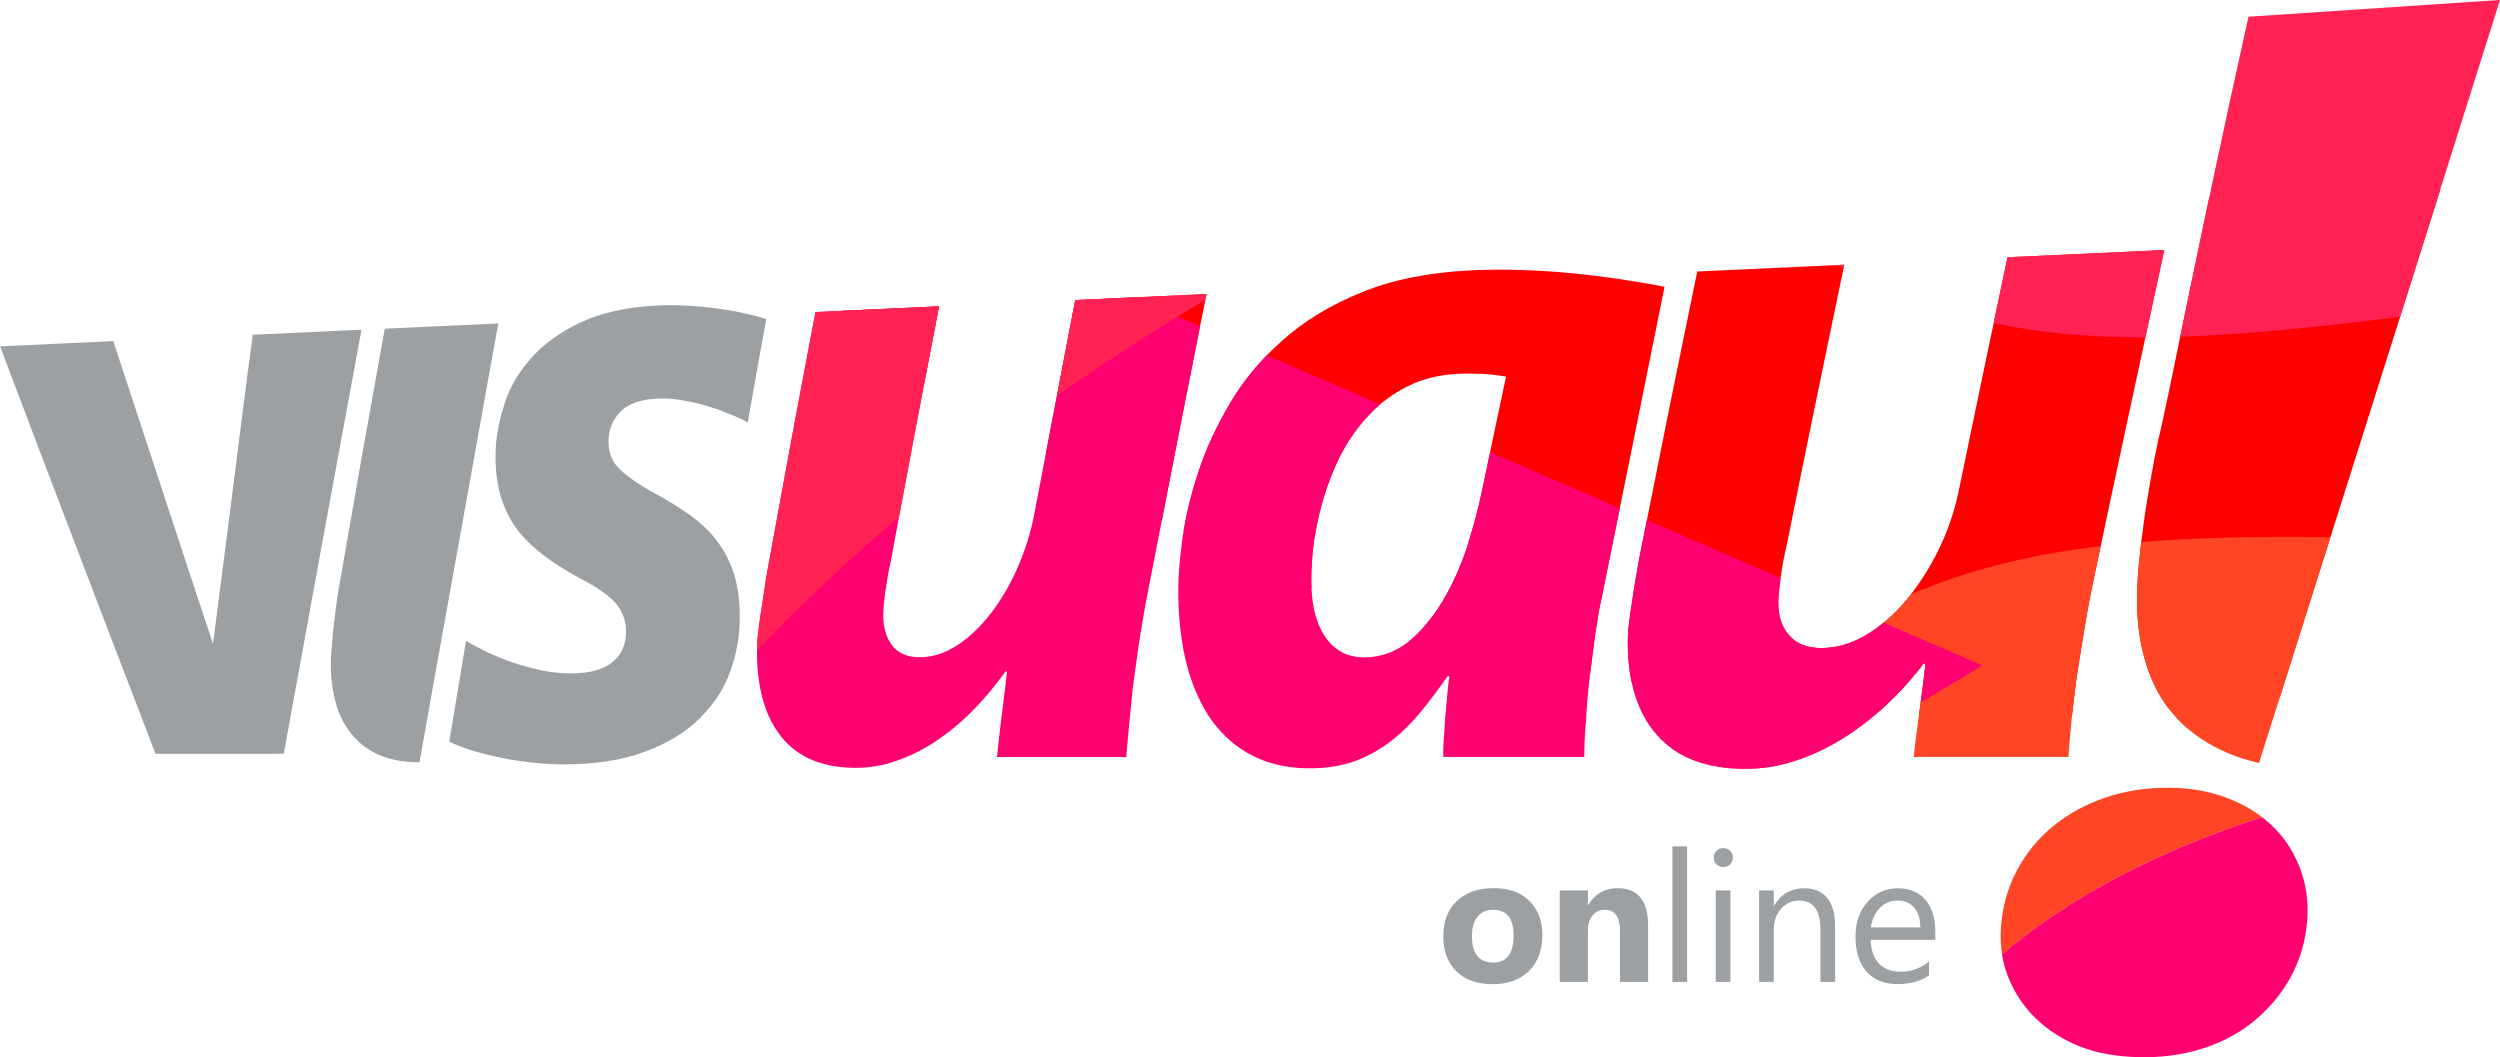
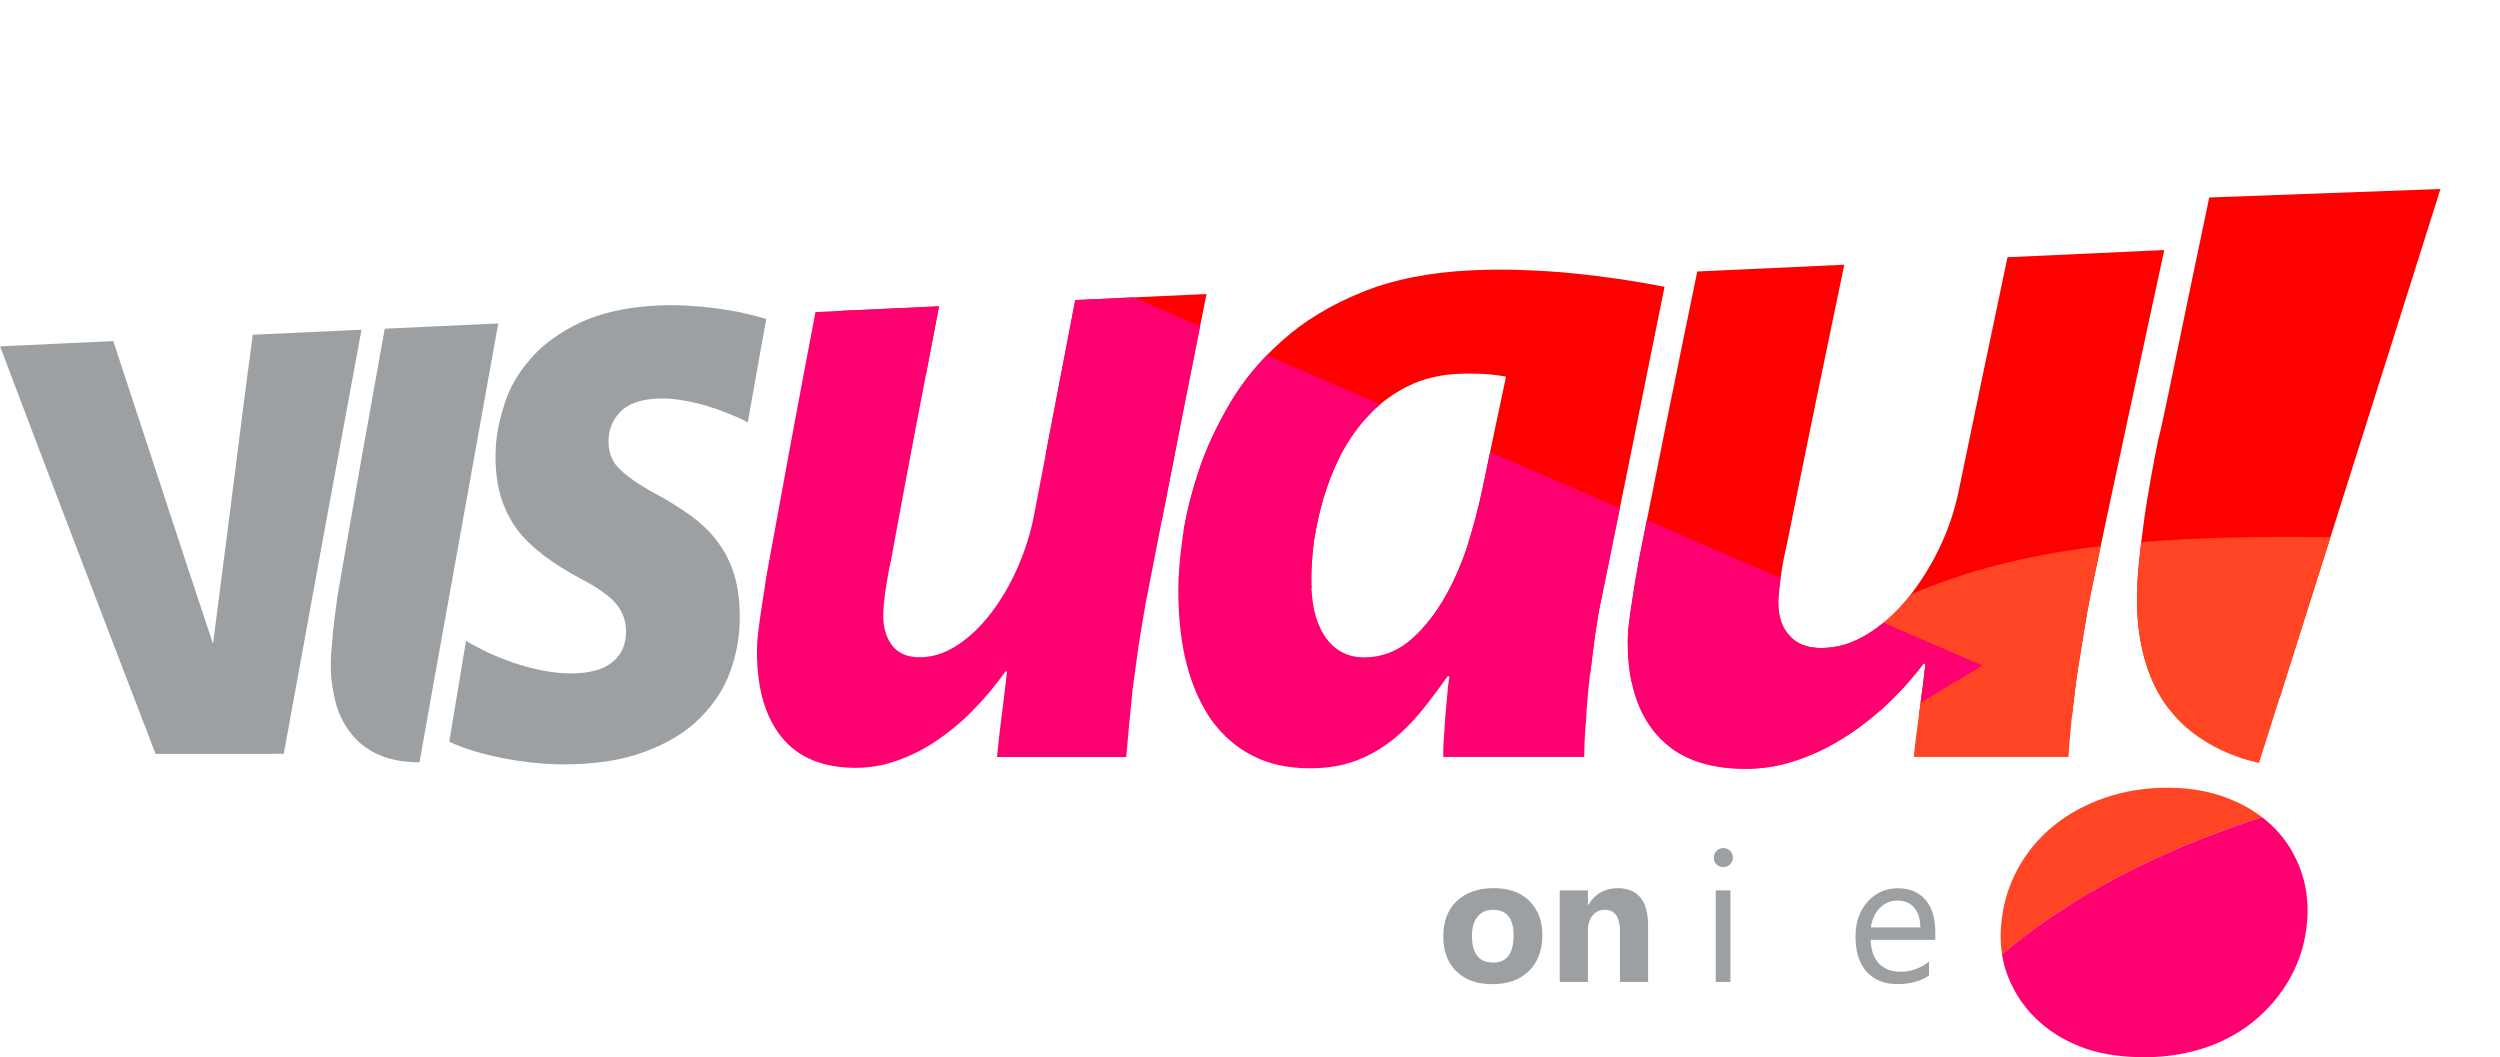
<svg xmlns="http://www.w3.org/2000/svg" xml:space="preserve" width="55mm" height="23.259mm" version="1.1" style="shape-rendering:geometricPrecision; text-rendering:geometricPrecision; image-rendering:optimizeQuality; fill-rule:evenodd; clip-rule:evenodd" viewBox="0 0 1505.62 636.72">
  <defs>
    <style type="text/css">
   
    .fil4 {fill:#9DA0A3}
    .fil0 {fill:red}
    .fil2 {fill:#FF0071}
    .fil3 {fill:#FF2253}
    .fil1 {fill:#FF4524}
    .fil5 {fill:#9DA0A3;fill-rule:nonzero}
   
  </style>
  </defs>
  <g id="Camada_x0020_1">
    <g id="_2171833045936">
      <path class="fil0" d="M1372.98 420.03c-22.58,2.76 -44.88,5 -66.89,6.68 -5.47,-7.24 -9.7,-15.35 -12.75,-24.34 -4.21,-12.42 -6.32,-26.08 -6.32,-41.01 0,-6.28 0.3,-13.38 1.05,-20.99 0.75,-7.79 1.66,-15.9 2.86,-24.45 1.05,-8.37 2.56,-17.05 4.07,-25.93 1.51,-8.71 3.16,-17.1 4.82,-25.25 1.36,-4.83 3.16,-13.87 6.02,-27.06 8.11,-39.49 16.31,-79.15 24.69,-118.75l139.24 -5.11c-32.2,102.09 -64.49,204.14 -96.79,306.19zm-124.98 9.91c-31.32,1.08 -62.06,1.06 -92.2,-0.07 1.38,-10.06 2.78,-20.09 3.84,-30.25 -0.45,0 -0.75,0.01 -1.2,0.01 -7.23,9.51 -15.07,18.19 -23.64,26.04 -1.13,1.03 -2.25,2.04 -3.39,3.03 -51.3,-2.95 -100.89,-9.1 -148.86,-18.29 -1.49,-7.21 -2.23,-15.12 -2.23,-23.71 0,-2.85 0.15,-6.59 0.75,-11.35 0.6,-4.75 1.2,-9.69 2.11,-14.74 0.75,-5.18 1.51,-10.12 2.41,-14.95 0.75,-4.88 1.66,-9.06 2.26,-12.46 11.22,-56.6 22.66,-113.2 34.33,-169.69 29.06,-1.34 58.72,-2.7 88.53,-4.07 -11.67,55.96 -23.26,111.94 -34.48,168.01 -0.75,3.14 -1.43,6.39 -2.11,9.85 -0.67,3.42 -1.2,6.82 -1.66,10.03 -0.3,3.38 -0.9,6.33 -1.05,8.98 -0.3,2.78 -0.45,4.82 -0.45,6.39 0,8.43 2.11,15.2 6.78,20.15 4.37,5.07 10.99,7.54 19.57,7.45 9.33,-0.1 18.4,-2.79 27.4,-8.35 8.91,-5.51 17.04,-12.7 24.24,-21.6 7.1,-8.79 13.4,-18.69 18.82,-29.78 5.27,-10.92 9.03,-22.02 11.44,-32.96 9.79,-47.37 19.73,-94.96 29.81,-142.68l94.4 -4.34c-14.66,68.18 -29.56,136.32 -43.81,204.61 -1.81,8.94 -3.46,18.13 -4.97,27.75 -1.66,9.61 -3.01,18.84 -4.37,27.7 -0.8,6.79 -1.61,13.2 -2.27,19.3zm-290.29 -24.59c-34.48,-7.44 -68.11,-16.46 -100.91,-27.02 4.21,-4.58 8.1,-9.78 11.65,-15.65 5.87,-9.66 10.84,-20.54 14.91,-32.59 3.77,-12.12 7.08,-24.01 9.49,-35.83 4.67,-22.43 9.33,-44.89 14.15,-67.45 -4.22,-0.73 -8.74,-1.32 -13.7,-1.61 -4.82,-0.17 -9.49,-0.29 -13.85,-0.13 -12.04,0.44 -22.73,3 -31.77,7.63 -9.04,4.5 -16.86,10.33 -23.34,17.33 -6.78,7.1 -12.2,15.02 -16.86,23.76 -4.37,8.78 -7.9,17.61 -10.54,26.64 -2.63,8.97 -4.37,17.68 -5.72,26.16 -1.05,8.43 -1.51,15.86 -1.51,22.25 0,1.81 0.04,3.6 0.13,5.34 -26.22,-10.47 -51.89,-21.95 -77.04,-34.43 1.88,-11.23 4.82,-23.04 8.86,-35.34 4.52,-13.91 10.99,-27.67 19.12,-41.53 8.13,-13.84 18.67,-26.54 31.77,-38.02 12.8,-11.51 28.61,-21.12 47.43,-28.77 18.52,-7.64 40.8,-12.1 66.55,-13.31 9.94,-0.46 20.18,-0.53 30.41,-0.14 10.24,0.35 20.18,0.94 30.11,1.96 9.94,0.96 19.57,2.17 29.06,3.57 9.49,1.48 18.22,2.93 26.35,4.52 -12.57,62.55 -25.22,125.08 -37.94,187.6 -1.36,5.82 -2.56,13 -3.76,21.17 -1.11,7.7 -1.97,15.69 -3.03,23.89zm-257.97 -92.19c-23.81,-12.23 -47.14,-25.35 -70.01,-39.33 5.95,-30.96 11.94,-62.01 17.84,-93.12 26.05,-1.19 52.4,-2.4 79.05,-3.62 -9.15,45.3 -18.04,90.69 -26.88,136.07zm-142.17 -87.33c-17.16,-12.38 -34.05,-25.27 -50.67,-38.66l58.62 -2.69c-2.66,13.77 -5.31,27.55 -7.95,41.34z" />
      <path class="fil1" d="M1205.71 574.8c-0.82,-5.26 -1.02,-10.78 -0.61,-16.56 0.87,-12.34 4.09,-23.65 9.64,-34.12 5.44,-10.28 12.82,-19.26 21.83,-26.63 8.9,-7.27 19.29,-12.93 31.02,-16.99 11.91,-4.11 24.69,-6.13 38.24,-6.09 12.8,0.04 24.4,2.03 35.08,6.05 8.13,3.06 15.23,6.96 21.39,11.66 -63.78,20.74 -116.04,48.27 -156.58,82.68zm197.8 -251.26c-43.67,-0.62 -81.03,0.22 -113.96,2.93 -0.57,4.76 -1.05,9.4 -1.49,13.92 -0.75,7.61 -1.05,14.71 -1.05,20.99 0,14.93 2.11,28.59 6.32,41.01 4.22,12.43 10.69,23.18 19.57,32.25 9.18,8.98 20.48,16.05 34.33,21.05 4.22,1.52 8.73,2.76 13.25,3.84l43.03 -135.98zm-138.39 5.37c-44.05,5.26 -80.18,14.53 -114.23,28.99 -0.65,0.83 -1.29,1.66 -1.95,2.47 -7.2,8.9 -15.33,16.09 -24.24,21.6 -9,5.56 -18.07,8.26 -27.4,8.35 -2.4,0.02 -4.64,-0.15 -6.73,-0.53 -26.27,16.47 -53.39,36.53 -84.13,60.73 11.36,8.31 26.21,12.48 44.63,12.5 9.79,0.01 19.72,-1.42 29.21,-4.55 9.64,-3.08 18.97,-7.31 28,-12.82 9.33,-5.6 18.06,-12.26 26.5,-19.98 8.57,-7.85 16.41,-16.53 23.64,-26.04 0.45,0 0.75,0 1.2,-0.01 -1.96,18.87 -5.12,37.3 -7.08,56.26 30.87,0 61.73,0 93.2,0 0.3,-5.75 0.9,-12.51 1.66,-20.29 0.75,-7.76 1.81,-16.03 2.86,-24.94 1.36,-8.85 2.71,-18.09 4.37,-27.7 1.51,-9.62 3.16,-18.81 4.97,-27.75 1.83,-8.77 3.67,-17.53 5.52,-26.29z" />
      <path class="fil2" d="M1389.54 554.1c-0.95,12.7 -4.38,24.24 -10.24,34.8 -5.73,10.33 -13.41,19.24 -22.43,26.52 -9.04,7.3 -19.72,12.82 -31.47,16.4 -11.89,3.62 -24.39,5.21 -37.79,4.85 -12.95,-0.35 -24.56,-2.32 -34.93,-6.4 -10.41,-4.08 -19.24,-9.81 -26.5,-16.79 -4.47,-4.3 -8.2,-9.01 -11.32,-14.16 -2,-3.31 -3.74,-6.79 -5.25,-10.47 -1.84,-4.48 -3.14,-9.16 -3.9,-14.06 40.54,-34.41 92.8,-61.94 156.58,-82.68 2.06,1.58 4.02,3.25 5.87,5 3.04,2.89 5.76,5.98 8.17,9.29 3.55,4.88 6.43,10.22 8.69,16.06 3.73,9.66 5.37,20.28 4.52,31.63zm-707 -374.98l40.16 17.41c-11.17,55.73 -21.98,111.57 -32.83,167.37 -1.36,8.17 -2.86,16.57 -4.22,25.35 -1.2,8.78 -2.41,17.22 -3.46,25.31 -0.75,8.15 -1.59,15.74 -2.26,22.8 -0.68,7.14 -1.2,13.29 -1.66,18.54 -26.2,0 -52.25,0 -77.84,0 1.66,-17.35 4.22,-34.21 6.02,-51.48 -0.45,0 -0.75,0.01 -0.9,0.01 -6.32,8.7 -12.93,16.68 -20.02,23.81 -7.06,7.11 -14.45,13.17 -22.13,18.28 -7.53,5.05 -15.51,8.92 -23.64,11.74 -8.13,2.86 -16.26,4.17 -24.54,4.17 -19.57,-0.02 -34.48,-6.15 -44.42,-18.38 -9.94,-12.23 -14.91,-29.4 -14.91,-51.61 0,-2.61 0.08,-6.06 0.6,-10.41 0.53,-4.37 1.05,-8.88 1.81,-13.52 0.75,-4.75 1.36,-9.27 2.11,-13.7 0.6,-4.48 1.2,-8.3 1.81,-11.41 9.4,-51.86 19.03,-103.74 28.91,-155.49 24.54,-1.13 49.38,-2.27 74.38,-3.41 -9.87,51.17 -19.67,102.49 -29.06,153.76 -0.75,2.89 -1.28,5.9 -1.81,9.03 -0.53,3.17 -1.05,6.25 -1.51,9.18 -0.3,3.09 -0.6,5.79 -0.9,8.23 -0.15,2.54 -0.3,4.42 -0.3,5.85 0,7.71 1.96,13.92 5.57,18.45 3.76,4.65 9.33,6.91 16.71,6.84 7.68,-0.07 15.37,-2.57 22.89,-7.62 7.54,-5.06 14.18,-11.6 20.33,-19.74 6.05,-8.03 11.29,-17.08 15.66,-27.22 4.37,-9.99 7.53,-20.13 9.49,-30.13 8.28,-43.31 16.71,-86.8 24.99,-130.41l34.97 -1.6zm80.39 34.85l68.19 29.56c-2.41,2.04 -4.67,4.21 -6.8,6.5 -6.78,7.1 -12.2,15.02 -16.86,23.76 -4.37,8.78 -7.89,17.61 -10.54,26.64 -2.63,8.97 -4.37,17.68 -5.72,26.17 -1.05,8.42 -1.51,15.86 -1.51,22.24 0,6.85 0.6,13.17 1.81,18.85 1.36,5.8 3.32,10.77 6.02,14.95 2.72,4.23 6.02,7.48 10.09,9.81 4.22,2.39 8.88,3.49 14.15,3.44 9.94,-0.09 18.67,-3.25 26.35,-9.37 7.68,-6.26 14.45,-14.14 20.33,-23.84 5.87,-9.66 10.84,-20.54 14.91,-32.59 3.76,-12.12 7.08,-24.01 9.49,-35.83l4.58 -22 78.09 33.85 -11 54.16c-1.36,5.82 -2.56,13 -3.76,21.18 -1.2,8.35 -2.11,17.05 -3.31,25.99 -1.05,8.87 -1.81,17.69 -2.26,26.26 -0.75,8.57 -1.05,16.01 -1.05,22.16 -28.46,0 -56.76,0.01 -84.92,0 0,-2.74 -0.07,-6.37 0.3,-10.73 0.38,-4.38 0.6,-8.86 0.9,-13.29 0.45,-4.61 0.83,-9.05 1.2,-13.42 0.38,-4.45 0.75,-8.11 1.36,-11.09 -0.6,0 -0.9,0 -1.2,0.01 -5.12,7.27 -10.39,14.35 -15.81,21 -5.42,6.65 -11.32,12.56 -17.92,17.71 -6.49,5.08 -13.7,9.17 -21.68,12.18 -7.98,3 -17.31,4.49 -27.7,4.48 -12.8,-0.01 -24.09,-2.43 -33.88,-7.36 -9.94,-4.97 -18.07,-12.03 -24.84,-21.2 -6.62,-9.31 -11.74,-20.6 -15.21,-33.82 -3.46,-13.32 -5.12,-28.29 -5.12,-45.16 0,-8.52 0.9,-19.04 2.56,-31.41 1.81,-12.43 4.97,-25.58 9.49,-39.36 4.52,-13.91 10.99,-27.67 19.12,-41.53 6.04,-10.27 13.41,-19.93 22.17,-28.92zm228.88 99.23l80.57 34.92c-0.32,3.06 -0.84,5.76 -0.98,8.2 -0.3,2.78 -0.45,4.82 -0.45,6.39 0,8.43 2.11,15.2 6.78,20.15 4.37,5.07 10.99,7.54 19.57,7.45 9.33,-0.1 18.4,-2.79 27.4,-8.35 3.35,-2.08 6.59,-4.39 9.73,-6.94l59.5 25.79 -37.21 22.33c1.07,-7.82 2.1,-15.64 2.92,-23.53 -0.45,0.01 -0.75,0.01 -1.2,0.01 -7.23,9.51 -15.07,18.2 -23.64,26.04 -8.44,7.73 -17.16,14.39 -26.5,19.98 -9.03,5.51 -18.37,9.74 -28,12.82 -9.49,3.12 -19.42,4.56 -29.21,4.55 -23.34,-0.02 -40.95,-6.72 -53,-20.05 -11.89,-13.34 -17.77,-32.06 -17.77,-56.27 0,-2.85 0.15,-6.59 0.75,-11.34 0.6,-4.75 1.2,-9.69 2.11,-14.74 0.75,-5.18 1.51,-10.12 2.41,-14.95 0.75,-4.89 1.66,-9.06 2.26,-12.46l3.97 -20.01z" />
-       <path class="fil3" d="M1445.46 190.82c-51.21,6.44 -94.4,10.72 -132.45,11.97 13.28,-64.29 26.85,-128.84 41.14,-192.73 49.69,-3.3 99.97,-6.65 151.47,-10.06 -20.01,63.62 -40.07,127.23 -60.16,190.82zm-719.55 -10.27c-31.22,18.71 -61.01,37.96 -89.36,57.76 3.68,-19.17 7.36,-38.37 11.01,-57.59 26.05,-1.19 52.4,-2.4 79.05,-3.62l-0.7 3.45zm-184.5 130.81c-30.7,26 -59.21,52.82 -85.51,80.48 0.02,-2.53 0.12,-5.79 0.6,-9.8 0.53,-4.37 1.05,-8.88 1.81,-13.52 0.75,-4.75 1.36,-9.27 2.11,-13.7 0.6,-4.48 1.2,-8.3 1.81,-11.41 9.4,-51.86 19.03,-103.74 28.91,-155.49 24.54,-1.13 49.38,-2.27 74.38,-3.41 -8.14,42.22 -16.24,84.54 -24.1,126.86zm750.66 -108.21c-33.55,0.07 -63.24,-2.57 -91.41,-8.59l8.35 -39.63 94.4 -4.34c-3.77,17.53 -7.55,35.04 -11.34,52.56zm-181.85 -41.47c-1.28,-0.66 -2.58,-1.36 -3.87,-2.03l4.34 -0.21 -0.47 2.23z" />
      <path class="fil4" d="M450.33 254.43c-3.16,-1.85 -7.08,-3.56 -11.44,-5.25 -4.22,-1.8 -8.58,-3.32 -13.4,-4.77 -4.52,-1.4 -9.49,-2.46 -14.45,-3.31 -4.97,-0.89 -9.79,-1.25 -14.45,-1.08 -10.69,0.4 -18.37,3.16 -23.04,8.06 -4.82,4.99 -7.07,10.91 -7.07,17.71 0,7.02 2.26,12.63 6.92,16.94 4.52,4.32 10.54,8.55 18.07,12.8 9.03,4.77 16.86,9.57 23.64,14.37 6.78,4.86 12.5,10.19 16.86,16.16 4.52,5.92 7.97,12.69 10.24,20.18 2.25,7.46 3.31,16.12 3.31,25.96 0,10.59 -1.81,21.15 -5.57,31.77 -3.76,10.61 -9.94,20.08 -18.37,28.45 -8.28,8.41 -19.42,15.17 -33.12,20.29 -13.55,5.15 -30.26,7.66 -49.54,7.64 -5.72,-0.01 -11.44,-0.33 -17.91,-1.03 -6.18,-0.64 -12.35,-1.55 -18.37,-2.77 -6.03,-1.17 -11.75,-2.59 -17.32,-4.23 -5.57,-1.74 -10.54,-3.64 -14.76,-5.58 3.31,-20.24 6.78,-40.51 10.09,-60.81 3.76,2.28 8.13,4.61 12.95,6.93 4.97,2.28 10.09,4.34 15.66,6.3 5.57,1.86 11.44,3.45 17.31,4.62 6.03,1.23 12.04,1.81 17.77,1.77 10.99,-0.09 19.12,-2.36 24.54,-6.85 5.57,-4.56 8.13,-10.6 8.13,-18.33 0,-6.49 -2.1,-12.17 -6.17,-16.96 -4.05,-4.77 -11.29,-9.78 -21.53,-15.1 -8.28,-4.44 -15.51,-8.99 -21.83,-13.8 -6.32,-4.81 -11.89,-10.11 -16.26,-15.9 -4.22,-5.83 -7.38,-12.32 -9.64,-19.52 -2.11,-7.19 -3.16,-15.37 -3.16,-24.47 0,-9.63 1.66,-19.54 4.97,-29.88 3.01,-10.41 8.43,-19.9 16.11,-28.61 7.38,-8.67 17.47,-15.92 30.11,-21.94 12.65,-5.87 28.01,-9.33 46.67,-10.21 5.72,-0.27 11.59,-0.25 17.62,0.09 5.87,0.33 11.59,0.85 17.47,1.62 5.72,0.82 11.14,1.7 16.41,2.88 5.27,1.12 9.64,2.33 13.7,3.57 -3.76,20.8 -7.53,41.57 -11.14,62.31zm-356.68 199.58c25.45,-0 51.19,-0.01 77.24,-0.01 7.68,-42.23 15.45,-84.7 23.19,-127.14 7.77,-42.6 15.81,-85.4 23.64,-128.28 -21.98,1.02 -43.96,2.01 -65.49,3.01 -4.22,31.15 -8.13,62.31 -12.04,93.32 -3.91,30.97 -7.98,61.99 -11.89,92.86 -10.24,-30.62 -20.31,-61.25 -30.26,-91.64 -9.92,-30.29 -19.87,-60.56 -29.81,-90.69 -23.04,1.06 -45.77,2.1 -68.2,3.15 15.21,40.32 30.69,80.93 46.22,121.66 15.63,40.99 31.47,82.29 47.43,123.75zm158.99 5.09c-9.64,-0.01 -17.63,-1.54 -24.39,-4.47 -6.64,-2.88 -12.04,-6.99 -16.26,-12.2 -4.37,-5.25 -7.68,-11.44 -9.64,-18.61 -1.96,-7.22 -3.16,-15.12 -3.16,-23.75 0,-3.69 0.3,-7.75 0.75,-12.17 0.3,-4.48 0.68,-9.15 1.36,-14.12 0.68,-4.94 1.2,-9.96 1.96,-14.96 4.67,-26.7 9.27,-53.46 14,-80.23 4.75,-26.85 9.64,-53.71 14.45,-80.64 22.58,-1.04 45.32,-2.09 68.36,-3.15 0,0 -10.9,60.68 -22.28,123.98 -11.35,63.09 -23.19,128.77 -25.14,140.33z" />
      <path class="fil5" d="M898.77 592.72c-9.19,0 -16.41,-2.57 -21.67,-7.72 -5.26,-5.15 -7.88,-12.15 -7.88,-20.97 0,-9.12 2.72,-16.27 8.18,-21.42 5.46,-5.15 12.85,-7.72 22.13,-7.72 9.16,0 16.35,2.57 21.55,7.72 5.2,5.15 7.81,11.97 7.81,20.44 0,9.15 -2.69,16.39 -8.05,21.71 -5.37,5.31 -12.72,7.96 -22.06,7.96zm0.44 -44.79c-4.02,0 -7.15,1.38 -9.37,4.13 -2.23,2.78 -3.35,6.69 -3.35,11.75 0,10.59 4.28,15.88 12.83,15.88 8.15,0 12.23,-5.44 12.23,-16.3 0,-10.31 -4.12,-15.46 -12.34,-15.46z" />
      <path id="_1" class="fil5" d="M992.58 591.38l-16.97 0 0 -30.64c0,-8.55 -3.05,-12.81 -9.15,-12.81 -2.94,0 -5.37,1.12 -7.26,3.38 -1.91,2.26 -2.87,5.15 -2.87,8.62l0 31.45 -17 0 0 -55.14 17 0 0 8.73 0.22 0c4.06,-6.73 9.96,-10.07 17.72,-10.07 12.21,0 18.31,7.57 18.31,22.72l0 33.77z" />
-       <polygon id="_2" class="fil5" points="1016.05,591.38 1007.21,591.38 1007.21,509.75 1016.05,509.75 " />
      <path id="_3" class="fil5" d="M1037.83 522.23c-1.56,0 -2.92,-0.53 -4.02,-1.62 -1.12,-1.07 -1.67,-2.43 -1.67,-4.08 0,-1.65 0.55,-3.03 1.67,-4.12 1.1,-1.1 2.46,-1.66 4.02,-1.66 1.62,0 3,0.55 4.14,1.66 1.12,1.08 1.69,2.46 1.69,4.12 0,1.58 -0.57,2.92 -1.69,4.02 -1.14,1.12 -2.52,1.67 -4.14,1.67zm4.32 69.15l-8.84 0 0 -55.14 8.84 0 0 55.14z" />
-       <path id="_4" class="fil5" d="M1105.21 591.38l-8.84 0 0 -31.45c0,-11.71 -4.27,-17.55 -12.81,-17.55 -4.41,0 -8.07,1.65 -10.96,4.98 -2.9,3.33 -4.34,7.52 -4.34,12.57l0 31.45 -8.84 0 0 -55.14 8.84 0 0 9.15 0.22 0c4.15,-6.97 10.18,-10.44 18.09,-10.44 6.03,0 10.64,1.95 13.84,5.84 3.2,3.88 4.8,9.52 4.8,16.87l0 33.71z" />
      <path id="_5" class="fil5" d="M1165.56 566.02l-38.93 0c0.15,6.14 1.8,10.88 4.96,14.23 3.16,3.33 7.5,5 13.03,5 6.21,0 11.91,-2.04 17.13,-6.14l0 8.29c-4.85,3.53 -11.27,5.28 -19.23,5.28 -7.79,0 -13.91,-2.5 -18.36,-7.5 -4.47,-5.02 -6.69,-12.06 -6.69,-21.14 0,-8.58 2.44,-15.57 7.3,-20.97 4.87,-5.4 10.92,-8.11 18.12,-8.11 7.22,0 12.8,2.34 16.75,7 3.95,4.65 5.92,11.14 5.92,19.43l0 4.63zm-9.04 -7.48c-0.04,-5.09 -1.27,-9.06 -3.68,-11.91 -2.43,-2.83 -5.79,-4.25 -10.11,-4.25 -4.16,0 -7.7,1.49 -10.61,4.46 -2.9,2.98 -4.71,6.88 -5.38,11.69l29.78 0z" />
    </g>
  </g>
</svg>